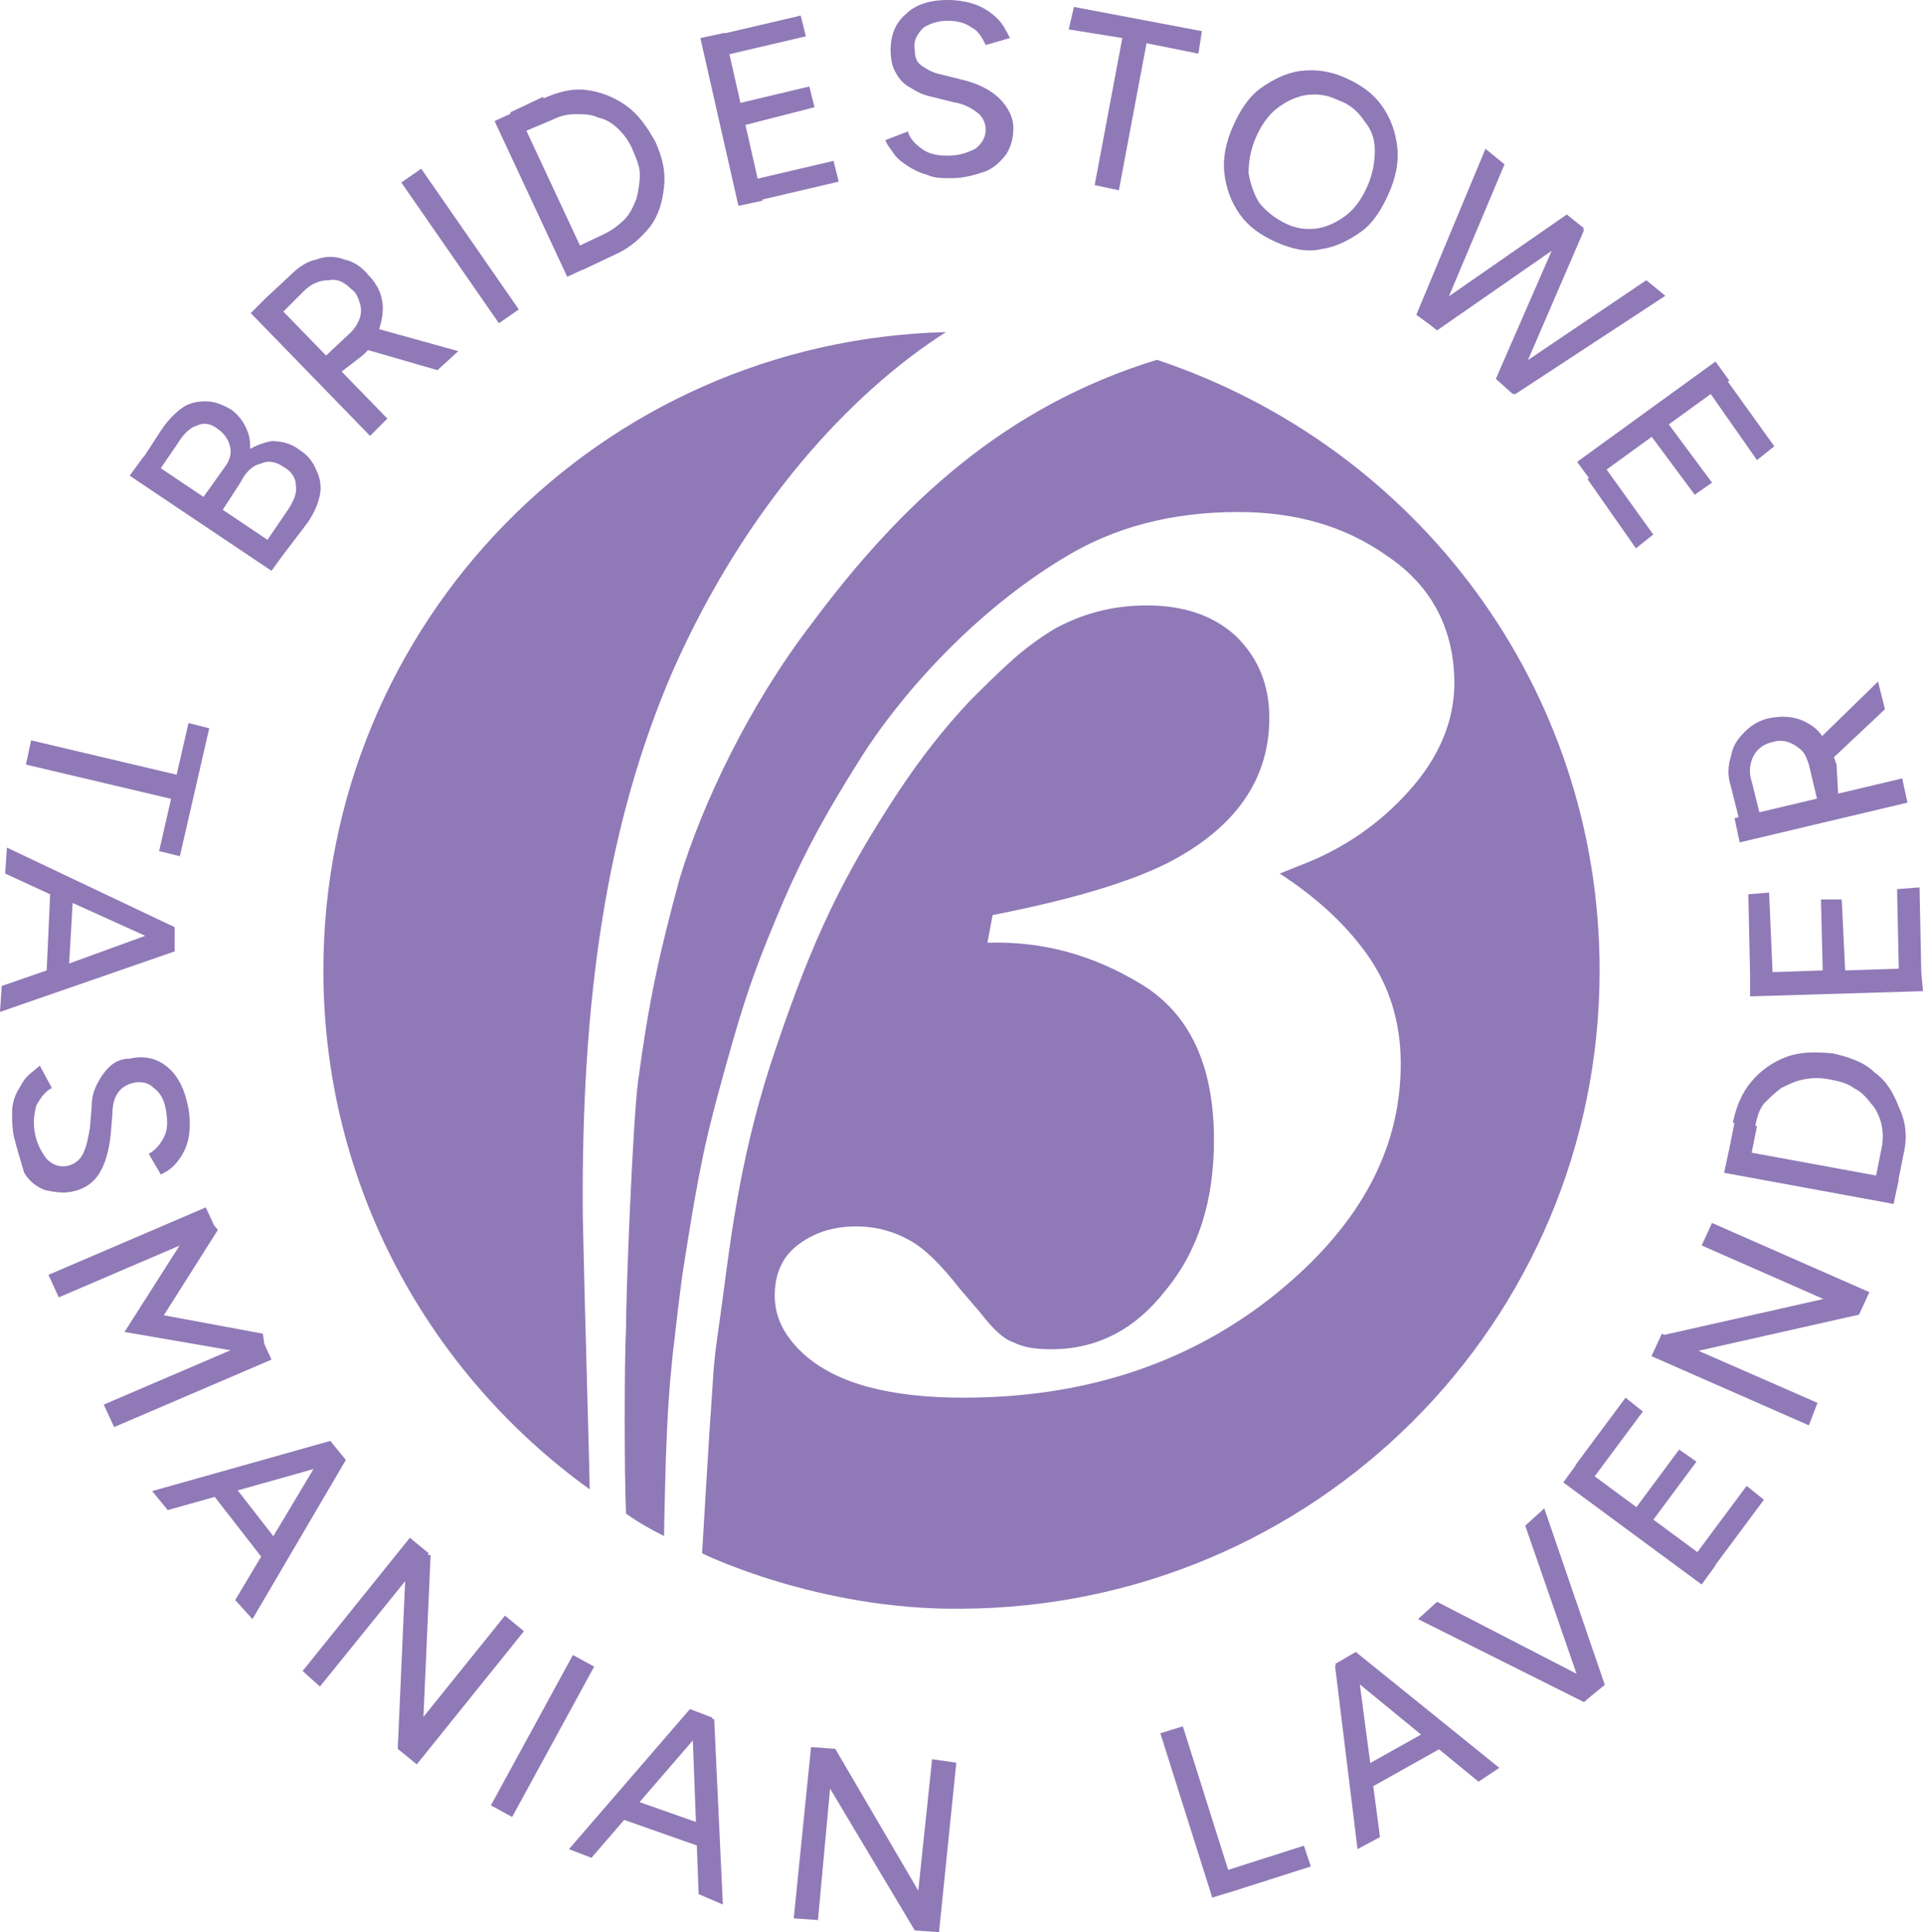
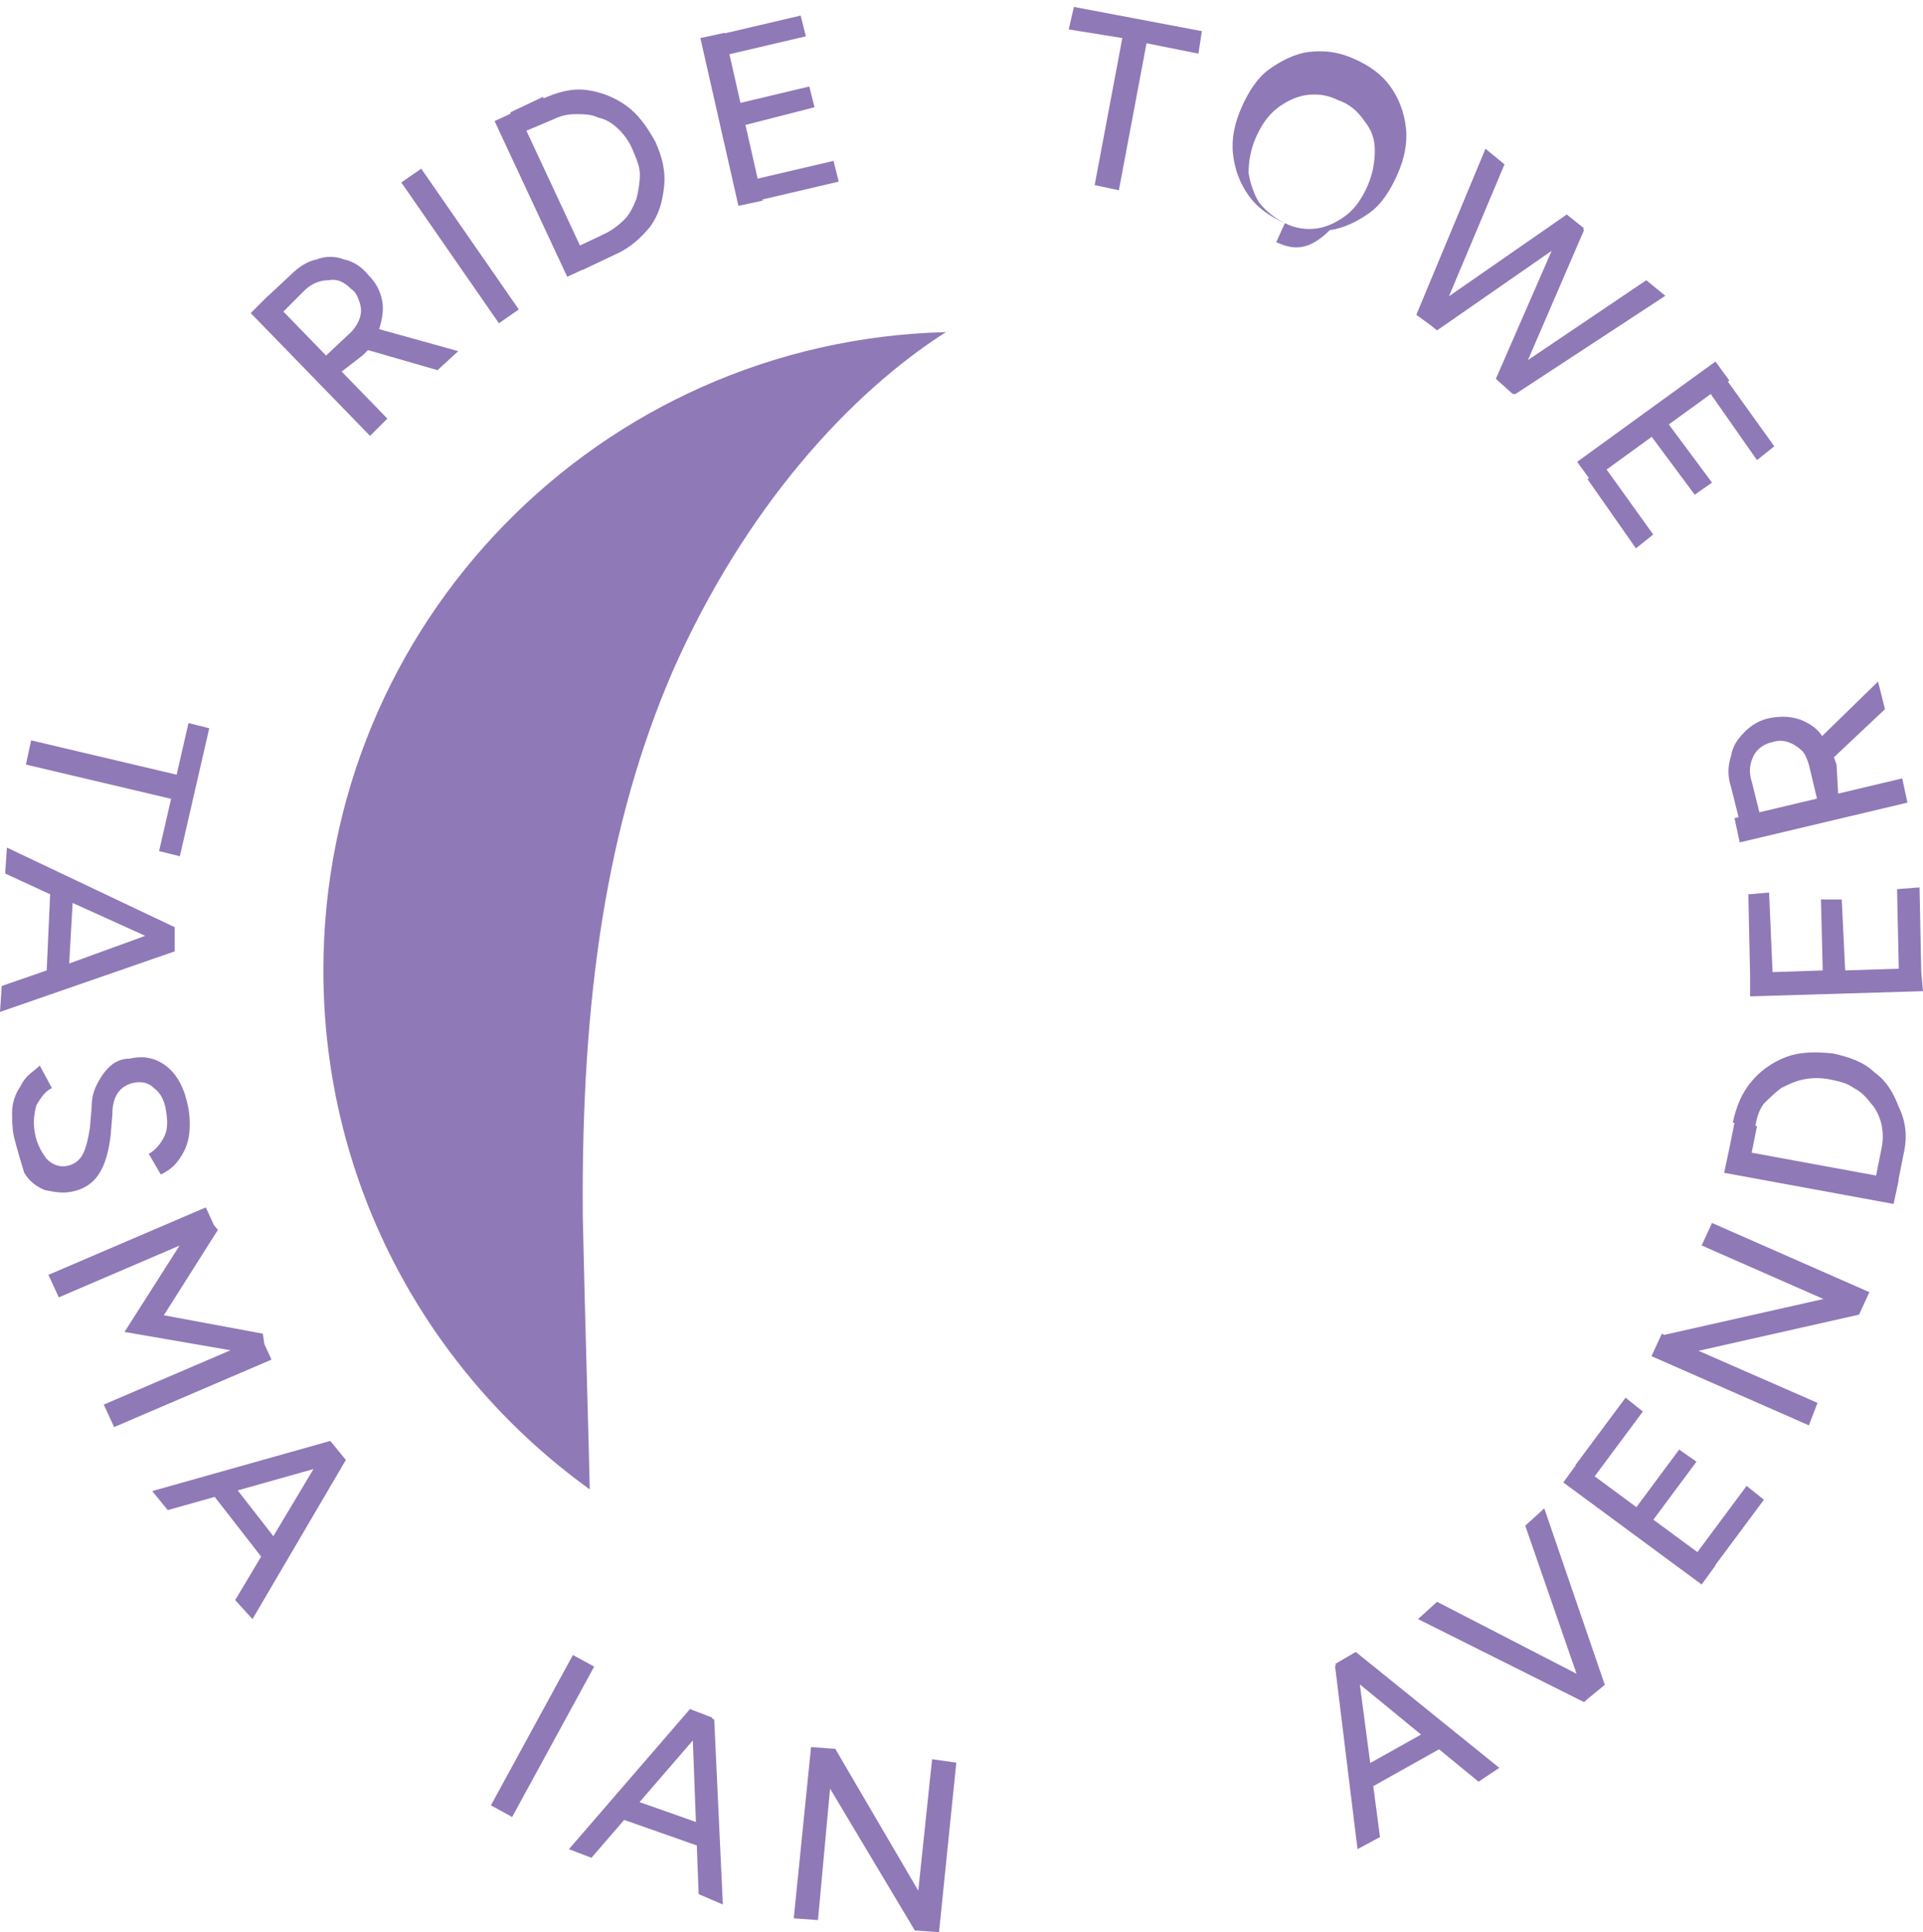
<svg xmlns="http://www.w3.org/2000/svg" xmlns:xlink="http://www.w3.org/1999/xlink" version="1.1" id="Layer_1" x="0px" y="0px" viewBox="0 0 111.2 111.7" style="enable-background:new 0 0 111.2 111.7;" xml:space="preserve">
  <style type="text/css">
	.st0{clip-path:url(#SVGID_00000083057425240009527150000000139734618194098593_);fill:#9079B7;}
	.st1{clip-path:url(#SVGID_00000150800190937801979940000005076101491088059534_);fill:#C1E1AF;}
	.st2{clip-path:url(#SVGID_00000150800190937801979940000005076101491088059534_);fill:#FCFBF6;}
	.st3{clip-path:url(#SVGID_00000128458750932907704260000016428529990989343875_);fill:#9079B7;}
	.st4{fill:#9079B7;}
	.st5{clip-path:url(#SVGID_00000053504528284241906840000011860793457010131129_);fill:#9079B7;}
	.st6{clip-path:url(#SVGID_00000067216921345088755680000001638626677094461608_);fill:#9079B7;}
	.st7{clip-path:url(#SVGID_00000094582597115562406320000000524459706447748779_);fill:#9079B7;}
	.st8{clip-path:url(#SVGID_00000178196026368286667930000010372097016457881780_);fill:#9079B7;}
	.st9{clip-path:url(#SVGID_00000127737039586162941000000005751443871406284219_);fill:#9079B7;}
	.st10{clip-path:url(#SVGID_00000038379391686558985110000000862280954909613988_);fill:#9079B7;}
	.st11{clip-path:url(#SVGID_00000173855941598448797260000005351645032235109784_);fill:#9079B7;}
	.st12{clip-path:url(#SVGID_00000021115146274190307150000011698680132680422053_);fill:#9079B7;}
	.st13{clip-path:url(#SVGID_00000073710849158072448160000002850503328461831836_);fill:#9079B7;}
	.st14{clip-path:url(#SVGID_00000145772668390790222130000003327424407843128239_);fill:#9079B7;}
	.st15{clip-path:url(#SVGID_00000111179249524868245410000009003448151368053406_);fill:#9079B7;}
	.st16{clip-path:url(#SVGID_00000124135972280431834790000002244750926976536475_);fill:#9079B7;}
	.st17{clip-path:url(#SVGID_00000121966604562451558480000010767153641212179095_);fill:#9079B7;}
	.st18{clip-path:url(#SVGID_00000019678866013204650020000004979371995489299110_);fill:#9079B7;}
	.st19{clip-path:url(#SVGID_00000031176074641729426730000002824507150940280962_);fill:#9079B7;}
	.st20{clip-path:url(#SVGID_00000024702406536711638360000001711046873849671563_);fill:#9079B7;}
	.st21{clip-path:url(#SVGID_00000181076709811254815740000007371790862650006712_);fill:#9079B7;}
	.st22{clip-path:url(#SVGID_00000101809267928451641200000016543381670149397632_);fill:#9079B7;}
	.st23{clip-path:url(#SVGID_00000178163588504861423960000009438356060265345983_);fill:#9079B7;}
	.st24{clip-path:url(#SVGID_00000178900501949866098940000000460997363843153832_);fill:#9079B7;}
	.st25{clip-path:url(#SVGID_00000010271957023733880630000018362150829885214618_);fill:#9079B7;}
	.st26{clip-path:url(#SVGID_00000179623244337883047910000003283333072423153549_);fill:#9079B7;}
	.st27{clip-path:url(#SVGID_00000083081103966903946250000012352785397286129594_);fill:#9079B7;}
	.st28{clip-path:url(#SVGID_00000106852253292630828130000015012467564190107538_);fill:#9079B7;}
	.st29{clip-path:url(#SVGID_00000159442815208765206160000010784661938283474332_);fill:#C9C0DF;}
	.st30{clip-path:url(#SVGID_00000159442815208765206160000010784661938283474332_);fill:#A0D183;}
	.st31{clip-path:url(#SVGID_00000165199272749768055020000010485680764445173951_);fill:#582D82;}
	.st32{clip-path:url(#SVGID_00000075864716603882451120000014939841689660077997_);fill:#C9C0DF;}
	.st33{clip-path:url(#SVGID_00000075141405225893134180000004732595908389591727_);fill:#C9C0DF;}
	.st34{clip-path:url(#SVGID_00000131325358359362979450000015092007692382611647_);fill:#95C93D;}
	.st35{clip-path:url(#SVGID_00000131325358359362979450000015092007692382611647_);fill:#C9C0DF;}
	.st36{clip-path:url(#SVGID_00000131325358359362979450000015092007692382611647_);fill:#231F20;}
	.st37{clip-path:url(#SVGID_00000131325358359362979450000015092007692382611647_);fill:#582D82;}
</style>
  <g>
    <path class="st4" d="M10.9,41.8l1.2,0.3l-1.7,7.4l-1.2-0.3L10.9,41.8z M1.8,42.8l8.9,2.1l-0.3,1.4l-8.9-2.1L1.8,42.8z" />
    <path class="st4" d="M4.2,52.2l4.2,1.9L4,55.7L4.2,52.2z M0.3,50.5l2.6,1.2l-0.2,4.4L0.1,57L0,58.5L10.1,55l0-0.5l0-0.9L0.4,49   L0.3,50.5z" />
    <g>
      <defs>
        <rect id="SVGID_00000127744283899811699590000015870824854974903957_" width="111.2" height="111.7" />
      </defs>
      <clipPath id="SVGID_00000097499146870456391580000009253825755949752496_">
        <use xlink:href="#SVGID_00000127744283899811699590000015870824854974903957_" style="overflow:visible;" />
      </clipPath>
      <path style="clip-path:url(#SVGID_00000097499146870456391580000009253825755949752496_);fill:#9079B7;" d="M0.8,65.7    c-0.1-0.5-0.1-1-0.1-1.4c0-0.4,0.1-0.8,0.3-1.2c0.2-0.3,0.3-0.6,0.6-0.9c0.2-0.2,0.5-0.4,0.7-0.6L3,62.9c-0.4,0.2-0.6,0.5-0.9,1    C2,64.3,1.9,64.8,2,65.4c0.1,0.7,0.4,1.2,0.7,1.6c0.3,0.3,0.7,0.5,1.2,0.4c0.4-0.1,0.7-0.3,0.9-0.7c0.2-0.4,0.3-0.9,0.4-1.5    L5.3,64c0-0.5,0.1-0.9,0.3-1.3c0.2-0.4,0.4-0.7,0.7-1c0.3-0.3,0.7-0.5,1.2-0.5c0.9-0.2,1.6,0,2.2,0.5c0.6,0.5,1,1.3,1.2,2.4    c0.1,0.6,0.1,1.2,0,1.7c-0.1,0.5-0.3,0.9-0.6,1.3c-0.3,0.4-0.6,0.6-1,0.8l-0.7-1.2c0.4-0.2,0.7-0.6,0.9-1c0.2-0.4,0.2-0.9,0.1-1.5    c-0.1-0.6-0.3-1-0.7-1.3c-0.3-0.3-0.7-0.4-1.2-0.3c-0.4,0.1-0.7,0.3-0.9,0.6c-0.2,0.3-0.3,0.7-0.3,1.2l-0.1,1.2    c-0.1,0.9-0.3,1.7-0.7,2.3c-0.4,0.6-1,0.9-1.6,1c-0.5,0.1-1,0-1.5-0.1c-0.5-0.2-0.9-0.5-1.2-1C1.2,67.1,1,66.5,0.8,65.7" />
    </g>
    <path class="st4" d="M7.2,77l1-1.2l7,1.3l0.1,0.7l0,0.6L7.2,77z M7.2,77l4.4-6.9l0.5,0.4l0.5,0.6l-3.8,6L7.2,77z M6,81.2l9.1-3.9   l0.6,1.3l-9.1,3.9L6,81.2z M2.8,73.7l9.1-3.9l0.6,1.3L3.4,75L2.8,73.7z" />
    <path class="st4" d="M13.6,92.5l5.5-9.2l0.9,1.1l-5.4,9.2L13.6,92.5z M12,86l1-0.8l3.5,4.5l-1,0.8L12,86z M8.8,86.2l10.3-2.9   l0.9,1.1L9.7,87.3L8.8,86.2z" />
-     <path class="st4" d="M23,101.1l6.2-7.7l1.1,0.9l-6.2,7.7L23,101.1z M23,101.1l0.5-11.3l1.4,0.1l-0.5,11.3L23,101.1z M17.5,96.6   l6.2-7.7l1.1,0.9l-0.8,0.9l-5.5,6.8L17.5,96.6z" />
    <rect x="26.4" y="99.7" transform="matrix(0.479 -0.878 0.878 0.479 -71.795 79.791)" class="st4" width="9.9" height="1.4" />
    <path class="st4" d="M40.4,109.5L40,98.9l1.3,0.5l0.5,10.7L40.4,109.5z M35.5,105l0.4-1.2l5.4,1.9l-0.4,1.2L35.5,105z M32.9,106.9   l7-8.1l1.3,0.5l-7,8.1L32.9,106.9z" />
    <polygon class="st4" points="45.9,110.9 47.3,111 48,103.4 52.9,111.6 54.3,111.7 55.3,101.9 53.9,101.7 53.1,109.3 48.3,101.1    46.9,101  " />
-     <path class="st4" d="M71.1,109.4l-0.4-1.2l4.7-1.5l0.4,1.2L71.1,109.4z M70.1,109.7l-3-9.5l1.3-0.4l3,9.5L70.1,109.7z" />
    <path class="st4" d="M78.8,103.6l-0.6-1.1l5-2.8l0.6,1.1L78.8,103.6z M85.5,103l-8.3-6.8l1.2-0.7l8.3,6.7L85.5,103z M78.5,106.9   l-1.3-10.6l1.2-0.7l1.4,10.6L78.5,106.9z" />
    <path class="st4" d="M91.7,98.3l-3.5-10.1l1.1-1l3.5,10.2L91.7,98.3z M91.6,98.4L82,93.6l1.1-1l9.5,4.9L91.6,98.4z" />
    <path class="st4" d="M99.1,90.6l-1-0.8l2.9-3.9l1,0.8L99.1,90.6z M95.5,88l-1-0.7l2.6-3.5l1,0.7L95.5,88z M92.1,85.5l-1-0.8   l2.9-3.9l1,0.8L92.1,85.5z M98.4,91.6l-8-5.9l0.8-1.1l8,5.9L98.4,91.6z" />
    <path class="st4" d="M107.5,76l-9.1-4l0.6-1.3l9.1,4L107.5,76z M107.5,76l-11.1,2.5l-0.3-1.3l11.1-2.5L107.5,76z M104.6,82.4   l-9.1-4l0.6-1.3l1,0.5l8,3.5L104.6,82.4z" />
    <g>
      <defs>
        <rect id="SVGID_00000134247696243014875040000010555856480188969090_" width="111.2" height="111.7" />
      </defs>
      <clipPath id="SVGID_00000106849575976422207560000017063735293062699675_">
        <use xlink:href="#SVGID_00000134247696243014875040000010555856480188969090_" style="overflow:visible;" />
      </clipPath>
      <path style="clip-path:url(#SVGID_00000106849575976422207560000017063735293062699675_);fill:#9079B7;" d="M109.7,68.6l-1.3-0.2    l0.4-2l1.3,0.2L109.7,68.6z M110.1,66.6l-1.3-0.2c0.1-0.5,0.1-0.9,0-1.4c-0.1-0.4-0.3-0.9-0.6-1.2c-0.3-0.4-0.6-0.7-1-0.9    c-0.4-0.3-0.9-0.4-1.4-0.5c-0.5-0.1-1-0.1-1.5,0c-0.5,0.1-0.9,0.3-1.3,0.5c-0.4,0.3-0.7,0.6-1,0.9c-0.3,0.4-0.4,0.8-0.5,1.3    l-1.3-0.2c0.2-0.9,0.5-1.7,1.1-2.4c0.5-0.6,1.2-1.1,2-1.4c0.8-0.3,1.7-0.3,2.7-0.2c0.9,0.2,1.8,0.5,2.4,1.1c0.7,0.5,1.1,1.2,1.4,2    C110.2,64.8,110.3,65.7,110.1,66.6 M101.2,67.1l-1.3-0.2l0.4-2l1.3,0.2L101.2,67.1z M109.5,69.6l-9.8-1.8l0.3-1.4l9.8,1.8    L109.5,69.6z" />
    </g>
    <polygon class="st4" points="109.7,51.4 109.8,56 106.7,56.1 106.5,52 105.3,52 105.4,56.1 102.5,56.2 102.3,51.6 101.1,51.7    101.2,56.3 101.2,56.3 101.2,57.6 111.2,57.3 111.1,56.2 111.1,56.2 111,51.3  " />
    <g>
      <defs>
        <rect id="SVGID_00000036968454799615492440000015722311091282930609_" width="111.2" height="111.7" />
      </defs>
      <clipPath id="SVGID_00000165947842620008639150000013339706721058814599_">
        <use xlink:href="#SVGID_00000036968454799615492440000015722311091282930609_" style="overflow:visible;" />
      </clipPath>
      <path style="clip-path:url(#SVGID_00000165947842620008639150000013339706721058814599_);fill:#9079B7;" d="M109,41l-3.4,3.2    l-1-0.9l4-3.9L109,41z M110.3,46.4l-9.7,2.3l-0.3-1.4l9.7-2.3L110.3,46.4z M106.3,46l-1.2,0.3l-0.5-2.1c-0.1-0.3-0.2-0.6-0.4-0.8    c-0.2-0.2-0.5-0.4-0.8-0.5c-0.3-0.1-0.6-0.1-0.9,0c-0.5,0.1-0.9,0.4-1.1,0.8c-0.2,0.4-0.3,0.9-0.1,1.5l0.5,2l-1.2,0.3l-0.5-2    c-0.2-0.6-0.2-1.2,0-1.8c0.1-0.6,0.4-1,0.8-1.4c0.4-0.4,0.9-0.7,1.5-0.8c0.6-0.1,1.1-0.1,1.7,0.1c0.5,0.2,1,0.5,1.3,1    c0.4,0.5,0.6,1,0.8,1.6L106.3,46z" />
-       <path style="clip-path:url(#SVGID_00000165947842620008639150000013339706721058814599_);fill:#9079B7;" d="M16.2,32.3l-1-0.7    l1.5-2.2c0.3-0.5,0.5-0.9,0.4-1.4c0-0.4-0.3-0.8-0.7-1c-0.4-0.3-0.9-0.4-1.3-0.2c-0.5,0.1-0.9,0.5-1.2,1.1l-1.3,2l-1-0.6l1-1.4    c0.5-0.7,1-1.3,1.5-1.7c0.5-0.4,1.1-0.6,1.6-0.7c0.5,0,1.1,0.1,1.6,0.5c0.5,0.3,0.8,0.7,1,1.2c0.2,0.4,0.3,0.9,0.2,1.4    c-0.1,0.5-0.3,1-0.7,1.6L16.2,32.3z M12.5,29.8l-1-0.7L13,27c0.3-0.4,0.4-0.8,0.3-1.2c-0.1-0.4-0.3-0.7-0.7-1    c-0.4-0.3-0.8-0.4-1.2-0.2c-0.4,0.1-0.8,0.5-1.1,1l-1.3,1.9l-1-0.6l1.3-2c0.4-0.6,0.8-1,1.2-1.3c0.4-0.3,0.9-0.4,1.4-0.4    c0.5,0,1,0.2,1.5,0.5c0.4,0.3,0.7,0.7,0.9,1.2c0.2,0.5,0.2,1,0.1,1.6c-0.1,0.6-0.4,1.2-0.8,1.8L12.5,29.8z M15.7,33l-8.2-5.5    l0.8-1.1l8.2,5.5L15.7,33z" />
      <path style="clip-path:url(#SVGID_00000165947842620008639150000013339706721058814599_);fill:#9079B7;" d="M25.3,21.4l-4.5-1.3    l0.3-1.3l5.4,1.5L25.3,21.4z M19.6,21.6l-0.9-0.9l1.6-1.5c0.2-0.2,0.4-0.5,0.5-0.8c0.1-0.3,0.1-0.6,0-0.9    c-0.1-0.3-0.2-0.6-0.5-0.8c-0.4-0.4-0.8-0.6-1.3-0.5c-0.5,0-1,0.2-1.4,0.6l-1.4,1.4l-0.9-0.9l1.5-1.4c0.5-0.5,1-0.8,1.5-0.9    c0.5-0.2,1.1-0.2,1.6,0c0.5,0.1,1,0.4,1.4,0.9c0.4,0.4,0.7,0.9,0.8,1.5c0.1,0.5,0,1.1-0.2,1.7c-0.2,0.6-0.5,1.1-1,1.5L19.6,21.6z     M21.4,25.2l-6.9-7.1l1-1l6.9,7.1L21.4,25.2z" />
    </g>
    <rect x="25.9" y="9.3" transform="matrix(0.822 -0.57 0.57 0.822 -3.384 17.668)" class="st4" width="1.4" height="9.9" />
    <g>
      <defs>
        <rect id="SVGID_00000021078020340514434230000006526270359452000943_" width="111.2" height="111.7" />
      </defs>
      <clipPath id="SVGID_00000103987716252967230370000018094744018190605238_">
        <use xlink:href="#SVGID_00000021078020340514434230000006526270359452000943_" style="overflow:visible;" />
      </clipPath>
      <path style="clip-path:url(#SVGID_00000103987716252967230370000018094744018190605238_);fill:#9079B7;" d="M33.7,15.6l-0.6-1.2    l1.9-0.9l0.6,1.2L33.7,15.6z M35.6,14.7l-0.6-1.2c0.4-0.2,0.8-0.5,1.1-0.8c0.3-0.3,0.5-0.7,0.7-1.2c0.1-0.4,0.2-0.9,0.2-1.4    c0-0.5-0.2-0.9-0.4-1.4c-0.2-0.5-0.5-0.9-0.8-1.2c-0.3-0.3-0.7-0.6-1.2-0.7c-0.4-0.2-0.9-0.2-1.3-0.2c-0.5,0-0.9,0.1-1.3,0.3    l-0.6-1.2c0.9-0.4,1.7-0.6,2.5-0.5c0.8,0.1,1.6,0.4,2.3,0.9c0.7,0.5,1.2,1.2,1.7,2.1c0.4,0.9,0.6,1.7,0.5,2.6    c-0.1,0.9-0.3,1.6-0.8,2.3C37.1,13.7,36.5,14.3,35.6,14.7 M30.1,7.7l-0.6-1.2l1.9-0.9L32,6.9L30.1,7.7z M32.8,16l-4.2-9l1.3-0.6    l4.2,9L32.8,16z" />
    </g>
    <path class="st4" d="M43.8,11.6l-0.3-1.2l4.7-1.1l0.3,1.2L43.8,11.6z M42.8,7.3L42.6,6l4.2-1l0.3,1.2L42.8,7.3z M41.9,3.2l-0.3-1.2   l4.7-1.1l0.3,1.2L41.9,3.2z M42.7,11.9l-2.2-9.7l1.4-0.3l2.2,9.7L42.7,11.9z" />
    <g>
      <defs>
        <rect id="SVGID_00000066500661610154309120000009216163162204060047_" width="111.2" height="111.7" />
      </defs>
      <clipPath id="SVGID_00000064355158879674325890000000343897156725979527_">
        <use xlink:href="#SVGID_00000066500661610154309120000009216163162204060047_" style="overflow:visible;" />
      </clipPath>
-       <path style="clip-path:url(#SVGID_00000064355158879674325890000000343897156725979527_);fill:#9079B7;" d="M55,10.3    c-0.5,0-1,0-1.4-0.2c-0.4-0.1-0.8-0.3-1.1-0.5c-0.3-0.2-0.6-0.4-0.8-0.7c-0.2-0.3-0.4-0.5-0.5-0.8l1.3-0.5c0.1,0.4,0.4,0.7,0.8,1    C53.7,8.9,54.2,9,54.8,9c0.7,0,1.2-0.2,1.6-0.4C56.8,8.3,57,7.9,57,7.5c0-0.4-0.2-0.8-0.5-1c-0.4-0.3-0.8-0.5-1.4-0.6l-1.2-0.3    c-0.5-0.1-0.9-0.3-1.2-0.5c-0.4-0.2-0.7-0.5-0.9-0.9c-0.2-0.3-0.3-0.8-0.3-1.3c0-0.9,0.3-1.6,0.9-2.1C52.9,0.3,53.7,0,54.8,0    c0.6,0,1.2,0.1,1.7,0.3c0.5,0.2,0.9,0.5,1.2,0.8c0.3,0.3,0.5,0.7,0.7,1.1L57,2.6c-0.2-0.4-0.4-0.8-0.8-1c-0.4-0.3-0.9-0.4-1.4-0.4    c-0.6,0-1.1,0.2-1.4,0.4C53,2,52.8,2.4,52.9,2.9c0,0.4,0.1,0.7,0.4,0.9c0.3,0.2,0.6,0.4,1.1,0.5l1.2,0.3c0.9,0.2,1.7,0.6,2.2,1.1    c0.5,0.5,0.8,1.1,0.8,1.7c0,0.5-0.1,1-0.4,1.5c-0.3,0.4-0.7,0.8-1.2,1C56.4,10.1,55.8,10.3,55,10.3" />
    </g>
    <polygon class="st4" points="61.8,1.7 64.9,2.2 63.3,10.7 64.7,11 66.3,2.5 69.3,3.1 69.5,1.8 62.1,0.4  " />
    <g>
      <defs>
        <rect id="SVGID_00000026165627485259847010000015982234604028624051_" width="111.2" height="111.7" />
      </defs>
      <clipPath id="SVGID_00000100353834132965086870000003522501415725272994_">
        <use xlink:href="#SVGID_00000026165627485259847010000015982234604028624051_" style="overflow:visible;" />
      </clipPath>
-       <path style="clip-path:url(#SVGID_00000100353834132965086870000003522501415725272994_);fill:#9079B7;" d="M74.3,12.9    c0.6,0.3,1.2,0.4,1.9,0.3c0.6-0.1,1.2-0.4,1.7-0.8c0.5-0.4,0.9-1,1.2-1.7c0.3-0.7,0.4-1.4,0.4-2c0-0.7-0.2-1.2-0.6-1.7    C78.5,6.4,78,6,77.4,5.8c-0.6-0.3-1.2-0.4-1.9-0.3c-0.6,0.1-1.2,0.4-1.7,0.8c-0.5,0.4-0.9,1-1.2,1.7c-0.3,0.7-0.4,1.4-0.4,2    c0.1,0.6,0.3,1.2,0.6,1.7C73.2,12.2,73.7,12.6,74.3,12.9 M73.8,14c-0.9-0.4-1.6-0.9-2.1-1.6c-0.5-0.7-0.8-1.5-0.9-2.4    c-0.1-0.9,0.1-1.8,0.5-2.7c0.4-0.9,0.9-1.7,1.6-2.2c0.7-0.5,1.5-0.9,2.3-1c0.9-0.1,1.7,0,2.6,0.4c0.9,0.4,1.6,0.9,2.1,1.6    c0.5,0.7,0.8,1.5,0.9,2.4c0.1,0.9-0.1,1.8-0.5,2.7c-0.4,0.9-0.9,1.7-1.6,2.2c-0.7,0.5-1.5,0.9-2.3,1C75.6,14.6,74.7,14.4,73.8,14" />
+       <path style="clip-path:url(#SVGID_00000100353834132965086870000003522501415725272994_);fill:#9079B7;" d="M74.3,12.9    c0.6,0.3,1.2,0.4,1.9,0.3c0.6-0.1,1.2-0.4,1.7-0.8c0.5-0.4,0.9-1,1.2-1.7c0.3-0.7,0.4-1.4,0.4-2c0-0.7-0.2-1.2-0.6-1.7    C78.5,6.4,78,6,77.4,5.8c-0.6-0.3-1.2-0.4-1.9-0.3c-0.6,0.1-1.2,0.4-1.7,0.8c-0.5,0.4-0.9,1-1.2,1.7c-0.3,0.7-0.4,1.4-0.4,2    c0.1,0.6,0.3,1.2,0.6,1.7C73.2,12.2,73.7,12.6,74.3,12.9 c-0.9-0.4-1.6-0.9-2.1-1.6c-0.5-0.7-0.8-1.5-0.9-2.4    c-0.1-0.9,0.1-1.8,0.5-2.7c0.4-0.9,0.9-1.7,1.6-2.2c0.7-0.5,1.5-0.9,2.3-1c0.9-0.1,1.7,0,2.6,0.4c0.9,0.4,1.6,0.9,2.1,1.6    c0.5,0.7,0.8,1.5,0.9,2.4c0.1,0.9-0.1,1.8-0.5,2.7c-0.4,0.9-0.9,1.7-1.6,2.2c-0.7,0.5-1.5,0.9-2.3,1C75.6,14.6,74.7,14.4,73.8,14" />
    </g>
    <path class="st4" d="M86.6,22l8.6-5.8l1.1,0.9l-8.7,5.7L86.6,22z M86.5,21.9l4.1-9.4l1,0.8l-4.1,9.5L86.5,21.9z M82.1,18.3l8.5-5.9   l1,0.8l-8.5,5.9L82.1,18.3z M81.9,18.2l4-9.6L87,9.5L83,19L81.9,18.2z" />
    <path class="st4" d="M98.8,22.6l1-0.7l2.8,3.9l-1,0.8L98.8,22.6z M95.4,25.1l1-0.7l2.6,3.5l-1,0.7L95.4,25.1z M91.8,27.7l1-0.7   l2.8,3.9l-1,0.8L91.8,27.7z M91.2,26.7l8-5.8L100,22l-8,5.8L91.2,26.7z" />
    <g>
      <defs>
        <rect id="SVGID_00000124875955776688515420000000174682853835745211_" width="111.2" height="111.7" />
      </defs>
      <clipPath id="SVGID_00000107590116481760721770000008803747484779071373_">
        <use xlink:href="#SVGID_00000124875955776688515420000000174682853835745211_" style="overflow:visible;" />
      </clipPath>
      <path style="clip-path:url(#SVGID_00000107590116481760721770000008803747484779071373_);fill:#9079B7;" d="M33.7,70.3    c0.1,5,0.4,14.9,0.4,15.8c-9.3-6.7-15.4-17.6-15.4-30c0-20.1,16-36.4,36-36.9c-5.5,3.5-11.6,10.1-15.8,19.6    C35.1,47.6,33.6,57.6,33.7,70.3" />
-       <path style="clip-path:url(#SVGID_00000107590116481760721770000008803747484779071373_);fill:#9079B7;" d="M92.5,56.1    C92.5,76.5,76,92.9,55.6,93c-8.3,0.1-15-3.2-15-3.2s0.4-6.9,0.6-9.6c0.1-2,0.3-2.9,0.6-5.2c0.5-3.8,1.1-8.7,3.1-14.5    c2.1-6.2,3.8-9.8,7.1-14.8c1.2-1.8,2.5-3.5,4.1-5.2c0.6-0.6,1.7-1.7,2.4-2.3c0,0,0.1-0.1,0.1-0.1c0.8-0.7,1.5-1.2,2.3-1.7    c1.6-0.9,3.4-1.4,5.4-1.4c2.2,0,3.9,0.6,5.2,1.8c1.2,1.2,1.9,2.7,1.9,4.7c0,3.6-2,6.4-5.9,8.4c-2.2,1.1-5.5,2.1-10.1,3l-0.3,1.6    c3.2-0.1,6.1,0.7,8.9,2.4c2.8,1.7,4.2,4.7,4.2,9c0,3.5-0.9,6.4-2.8,8.7c-1.8,2.3-4,3.4-6.6,3.4c-0.9,0-1.6-0.1-2.2-0.4    c-0.6-0.2-1.2-0.8-1.9-1.7l-1.2-1.4c-1.1-1.4-2-2.3-2.9-2.8c-0.9-0.5-1.9-0.8-3.1-0.8c-1.4,0-2.5,0.4-3.4,1.1    c-0.9,0.7-1.3,1.7-1.3,2.9c0,1.3,0.6,2.4,1.7,3.4c1.9,1.7,5,2.5,9.2,2.5c6.9,0,12.8-1.9,17.7-5.7c5.1-4,7.6-8.5,7.6-13.6    c0-2.5-0.7-4.6-2-6.4c-1.3-1.8-3-3.3-5-4.6l1-0.4c2.7-1,4.8-2.5,6.5-4.4c1.7-1.9,2.6-4,2.6-6.2c0-3.1-1.3-5.6-3.8-7.3    c-2.5-1.8-5.4-2.6-8.7-2.6c-3.9,0-7.2,0.9-10,2.6h0c-5.2,3.1-9.6,8-12,11.9c-1.7,2.7-3,5-4.3,8c-1.4,3.3-2,4.9-2.9,8    c-0.6,2.1-1.3,4.6-1.7,6.5c-0.5,2.4-0.7,3.7-1.1,6.2c-0.3,1.8-0.5,3.9-0.7,5.5c-0.2,1.9-0.3,3.4-0.4,6.1c0,0-0.1,3.7-0.1,4.4    c-0.8-0.4-1.5-0.8-2.2-1.3c-0.1-2.3-0.1-8.8,0-10.7c0-2.2,0.4-12.1,0.7-14.3c0.6-4.5,1.2-7.3,2.4-11.7c1.3-4.3,4-10,7.6-14.7    c5.2-7,11.2-12.6,20-15.3C81.9,25.8,92.5,39.7,92.5,56.1" />
    </g>
  </g>
  <g>
    <defs>
      <path id="SVGID_00000129170597088771536420000011326574040938327206_" d="M-232.1,350c-6,0-10.8,4.8-10.8,10.8v280    c0,6,4.8,10.8,10.8,10.8h664.1c6,0,10.8-4.8,10.8-10.8v-280c0-6-4.8-10.8-10.8-10.8H-232.1z" />
    </defs>
    <clipPath id="SVGID_00000110431452674913754380000001972333108449821332_">
      <use xlink:href="#SVGID_00000129170597088771536420000011326574040938327206_" style="overflow:visible;" />
    </clipPath>
    <path style="clip-path:url(#SVGID_00000110431452674913754380000001972333108449821332_);fill:#C9C0DF;" d="M3.4,361.4l0.4-0.5   l0.2,0.3L3.4,361.4z M-79.7,436c0.3-0.1,0.7-0.3,0.8-0.2c0.4,0.3,0.1,0.6-0.7,0.9c-0.2,0.1-0.4,0-0.6-0.1   C-80,436.4-79.8,436.2-79.7,436 M-381.5,481.4c0.1-0.2,0.2-0.4,0.4-0.5c0.2-0.1,0.5-0.1,0.7-0.2c-0.1,0.2-0.2,0.4-0.4,0.5   C-380.9,481.4-381.2,481.4-381.5,481.4 M98.7,270.3c-0.1-0.1-0.1-0.1-0.2-0.2c0.2-0.1,0.4-0.2,0.6-0.3c0.1,0,0.1,0.1,0.2,0.2   C99.1,270.1,98.9,270.2,98.7,270.3 M79.9,280.7c0-0.1-0.2-0.3-0.1-0.4c0.2-0.2,0.4-0.3,0.6-0.4c0.2-0.1,0.4,0,0.6,0   C80.7,280.2,80.3,280.5,79.9,280.7 M-96.3,447.4c-0.2,0.5-0.7,0.8-1.2,0.7c-0.2,0-0.2-0.2-0.3-0.3c0.4-0.2,0.8-0.5,1.3-0.7   C-96.6,447-96.4,447.3-96.3,447.4 M-398.9,491.4c-0.6,0.2-1.1,0.4-1.7,0.6c0.4-0.4,0.7-0.9,1.1-1.1c0.6-0.4,1.5-1.2,1.9-0.5   C-397.5,490.4-398.4,491.1-398.9,491.4 M63.5,290.6c-0.6,0.2-0.7,0.3-0.1,0.2c0,0,0.2-0.3,0.2-0.4c0.1-0.4,0.2-0.8,0.5-1.2   c0.4-0.5,0.9-0.6,1-0.2c0,0.1-0.3,0.4-0.5,0.5C64.3,289.9,63.9,290.2,63.5,290.6 M29.2,330.2l-0.4,0.2l0.5-0.4   c0.9-1.2,2.2-2.1,3.5-3c-0.5-0.6-0.4-1.4,0.1-2.2c0.3-0.6,0.6-1.2,0.9-1.9c1.5-0.8,2.5-1.9,3.5-3.1l0.4-0.2l-0.5,0.4   c-1.1,1-2.2,2-3.3,3c0,0.5,0.2,1,0.1,1.6c-0.2,0.8-0.7,1.6-1.1,2.5C31.6,328.1,30.4,329.2,29.2,330.2 M-3.2,370   c0.1-0.7,0.2-1.5,0.4-2.2c0.2-0.1,0.4-0.3,0.7-0.4c-0.3,0.1-0.6,0.3-0.8,0.4c0.6,0.6,0.9,1.3-0.4,2.2c-0.1,0.4-0.2,0.8-0.4,1.2   c0,0.1-0.7,0.3-0.7,0.2C-4.8,370.6-3.9,370.4-3.2,370 M515.8,196.2l0.3,0C516.1,196.1,515.9,196.2,515.8,196.2 M6.6,357.7l0.3-0.3   l-0.6,0.5l0.3,0.1C6.6,357.9,6.6,357.7,6.6,357.7 M10.5,352.3l0.3,0l-0.4,0.2c-0.2,0.5,0,0.5,0.4,0   C10.9,352.5,10.6,352.3,10.5,352.3 M14.5,347.2l0.2,0.2l-0.3,0C15,347.5,14.4,347.3,14.5,347.2 M-280.8,462.8   c-0.7-0.1-1.5-0.2-2.1-0.4c-1.9-0.8-4-1-6.6-0.4c-0.8,0.2-1.6,0.1-2.4,0.2c0,0,0.6,0,0.6,0l-0.5,0c-0.9-0.7-2.2-0.8-3.7-0.4   c-2,0.6-3.9,1.3-5.5,0.4c-0.9-0.5-2.5-0.4-3.8-0.3c-3.8,0.2-7.8,0.8-11.5,0.6c-1,0-2.2,0.4-3.4,0.7c-1.1,0.2-2.4,0.7-3.4,0.6   c-3.8-0.2-7.8,0.8-11.9,1.8c-3.8,0.9-7.4,1.3-11.3,2.7c-2.6,1-5.2,1.6-7.8,2c-9,1.6-18,4.2-26.9,8.3c-8.9,4-17.4,8.6-25.4,14.2   c-6.4,4.5-12.5,9.1-18.7,13.7c-4.2,3.2-7.7,6.8-12.1,9.9c-1.1,0.8-1.9,2.2-2.6,3.3c-0.9,1.5-2.1,2.7-4.1,3.3   c-2.1,0.7-3.7,1.9-5.5,3.3c-3.6,2.8-7.5,5.4-11.3,8.2c-2.7,2-5.3,4.1-8,6.2c-0.1,1.8-2.2,3-3.8,4.4c-4,3.5-8.5,6.2-13.5,8.2   c-1.4,0.6-2.9,1.2-4.3,1.9c-1.1,0.5-2.2,1.3-3.3,1.8c-2.3,1.2-1.9,1.6,0,1.5c-0.2,0.2-0.3,0.4-0.5,0.6c-6.5,3.9-12.9,7.8-19.4,11.6   c-10.9,6.3-22.1,11.8-33.8,16.3c-3.2,1.2-6.4,2.6-9.4,4.1c-9.5,4.8-19.3,8.9-29,13.1c-12.9,5.5-25.9,10.9-38.3,17.8   c-1.9,1.1-4.1,2.1-5.5,3.5c-2,1.9-2,4.1-3,6.1c-0.2,0.4,0,0.8,0.1,1.3c0.1,1.5,1.3,2.1,3.1,1.7c1.2-0.3,2.3-0.5,3.5-1   c8.7-3.4,17.4-6.1,26.1-9c15.4-5.2,30.7-11.3,46-17.2c12.7-5,25.3-10.5,37.8-16c3.1-1.4,6.2-3,9.3-4.5c2-1,3.9-2.1,5.9-3   c8.8-4.1,17.3-8.9,25.9-13.5c2.5-1.3,5-2.7,7.5-4c1.7-0.9,3.5-1.6,4.9-2.8c3.9-3.1,8.5-5.2,12.8-7.7c5.9-3.5,11.7-7.2,17.6-10.8   c8-4.9,15.9-10.1,23.9-14.8c5.1-3,10.6-5.4,15.5-8.8c6.9-3,13.7-6.1,20.8-7.9c0.9-0.2,1.8-0.5,2.6-0.5c5.2-0.2,10.7-1,15.5-0.3   c2.8,0.4,5.5,0.8,8.3,1.1c2.3,0.3,4.7,0.4,7,0.6c0.7-0.4,0.7-0.5,0.1-0.3c-0.1,0-0.2,0.3-0.3,0.5c18.2,3.3,36,7.2,55,9.3   c0.6-0.4,0.6-0.5,0-0.3c-0.1,0-0.2,0.3-0.2,0.5c3.8,0.5,7.6,1,11.4,1.5c-0.7-1.1-2-1.9-1.8-3.4c-0.6,0.3-0.4,0.5-0.1,0.3   c0.8-0.8,0.3,0.4-0.1-0.3c1.5,0.7,1.3,2.3,2,3.4c1.1-0.1,2.1-0.2,3.2-0.2l-0.1,0.2c0.9,0.1,1.7,0,1.9-1.1l-0.2,0.1   c0.8,0,1.6,0.1,2.5,0.1l-0.2,0c0.8,0,1.7,0.1,2.5,0.1c0,0-0.3,0-0.3,0c1-0.3,1.9-0.3,2.5,0.1l-0.3,0c0.8,0.1,1.7,0.1,2.5,0.2   l-0.3,0c0.8,0.1,1.7,0.1,2.5,0.2l-0.2,0c0.8-0.1,1.6-0.2,2.4-0.3c0.2,0.4,0.6,0.1,0.3-0.1c-0.6-0.5,0.7-0.2-0.5,0.1   c-0.5,0.5-1,1-1.5,1.4l0.1-0.2c0.8,0.4,1.5,0.9,2.4,1c15.4,1.6,31.7,1.5,48.4,0.4c10.6-0.7,21.2-1.5,31.8-2.5   c5-0.5,10.3-1.8,15.4-2.5c5.1-0.6,10-0.7,15.2-1.8c9-1.8,18-4.4,27-7c15.5-4.5,30.6-11.1,45.8-17.3c2.9-1.2,5.6-2.7,8.2-4.5   c2-1.4,4.1-2.9,6.3-4.1c8-4.4,15.6-9.4,23-14.5c8.7-6,17.3-12.1,25.5-18.6c1.9-1.5,3.9-3,5.8-4.5c1.1-0.8,2.2-0.9,3.4-1l-0.1,0.2   c1.1-1.3,2.2-2.5,3.4-3.8c0,0-0.1,0.2-0.1,0.2c1.2-1,2.5-1.9,3.5-2.9c5.9-5.9,12.1-11.6,17.5-17.8c3.6-4.1,7.8-8.1,11.8-12.1   c14.6-14.6,27.6-29.7,39.1-45.4c8.7-11.7,17.1-23.5,25.7-35.3c4.6-6.3,9.3-12.7,14.4-18.9c2-2.4,4.4-4.2,7.3-5.4   c6-2.3,12-4.8,18.2-5.5c7.6-0.9,15.5-2.4,23-2.8c1.1-0.1,2.3-0.3,3.4-0.3c14.2-0.2,28.3-0.2,42.1,0.3c9.6,0.4,19.1,0.7,29.1,0.4   c7.4-0.2,14.6,0.2,21.9,0.1c13.9-0.1,28-0.8,42.3-2c5.6-0.5,11.1-0.7,16.7-1.1c0.8-0.1,1.6,0,2.5-0.1c14.8-2,29.4-3.3,44.6-6.9   c9.6-2.3,19.2-4.6,28.8-7.5c4.7-1.4,9.3-2.8,13.8-5.3c1.1-0.6,2.3-1.1,3.4-1.5c5.6-1.7,10.9-4.2,16.4-6.5c6.4-2.6,12.4-5.8,18-9.9   c1-0.7,2.1-1.4,3.2-1.9c6.8-2.7,12.8-6.8,18.5-11c15.7-11.5,29.5-24.1,40.8-38c3.1-3.8,5.8-7.6,8.4-11.5c1.3-2,1.8-4.1,2.7-6.2   l0,0.1c0.4-0.7,0.8-1.4,1.2-2.2l-0.1,0.1c4.8-5.2,6.3-10.5,7.5-15.8c2-8.7,2.3-17,1.5-24.9c-0.8-8.1-1.6-16.3-3.4-24.1   c-0.5-2.2-1.4-4.3-1.4-6.6c0.1-3.4-2.9-4.7-4.9-6.6c-2.2-0.4-4.2-1.1-6.8-0.6c-1,0.2-1.8,0.6-2,1.4c-0.2,0.7-0.3,1.4-0.5,2   c-0.3,0.7-1,1.5-1.9,1.7c-1.2,0.3-2.2,0.5-3.1,1.5c-2,2.3-2.9,4.5-2.7,6.7c0.3,3.1,0.5,6.3,0.8,9.4c0.7,6.7,0.8,13.6,0.3,20.6   c-0.2,3.5-0.9,7.1-1.6,10.7c-0.4,2-1.2,4.1-1.7,6.2c-0.7,3-1.9,5.9-3.7,9c-1.7,3-3.2,6-4.6,9c-1.6,3.3-4,6.3-7.3,9.2   c-5.7,5-11.3,10.1-16.8,15.2c-3.6,3.3-7.5,6.3-11.5,9.2c-3.8,2.7-7.1,5.8-10.5,8.8l-0.2,0c-6.5,5-13.5,8.9-21.2,11.7   c-1.1,0.4-2.3,1-3.4,1.5c-1.9,0.9-1.9,0.9-7.8,0.9c-0.2,0-0.4-0.2-0.7-0.1c-1.5,0.4-2.9,0.6-4.4,1.2c-7.6,2.7-15.1,4.6-22.6,6.3   c-9,2.1-17.9,3.7-26.5,4.1c-9.6,0.4-19.4,1.1-28.8,1c-2.9,0-5.9,0-9,0.2c-6.9,0.4-13.7,0.5-19.9-0.5c-4.5,0.5-8.2-0.9-12.9,0.1   c-0.8,0.2-1.6,0-2.3,0c-3.1-0.3-6.1-0.7-9.2-1c0,0,0.2,0,0.2,0c-2.3-0.7-4.8-1.1-7.7-0.7c-2.3,0.3-4.3-0.1-6.3-0.3   c-3.8-0.4-7.2-1.6-11.7-0.9c-0.5,0.1-1.1,0-1.5-0.2c-5.4-1.8-12.1-1.5-18.3-2.1c-4.7-0.4-9.2-1.1-13.9-1.3   c-10-0.5-19.8-1.4-30.2-1.4c-7.6,0-15.2,0.1-23.4,1.5c-1.7,0.3-3.4,0.3-5.1,0.4c-5.9,0.6-11.9,1.5-18.1,3.4   c-5.6,1.7-11,2.8-16.5,3.7c-7.8,1.3-15.6,3.2-23.5,6c-12,4.3-23.6,9.9-34.4,17c-3.6,2.4-7.1,5.1-10.4,7.8c-3.3,2.7-6.3,5.7-9.3,8.6   c-0.9,0.8-1.8,1.7-2.3,2.6c-2.5,4.5-6.4,8.4-10.8,12.2c-1.6,1.4-2.9,2.9-4.2,4.5c-6.1,7.3-12.1,14.6-18.2,21.9   c-3.7,4.4-7.1,8.9-10,13.5c-3.8,6-8.6,11.7-14.4,17.1l0-0.1c-2,3.7-5.5,6.9-8.9,10.1l0-0.1c-0.6,0.8-1,1.8-2.4,2.1l0.1-0.1   c-1.8,1.9-3.7,3.8-5.5,5.6c-2.9,2.9-6.3,5.6-8.6,8.8c0,0,0,0,0,0c-1.7,1.7-3.5,3.3-5,5c-1.9,2.3-4.1,4.2-6.7,6   c-3.6,2.5-7,5.2-10,8.1c-5.2,5.1-11.5,9.2-17.5,13.5c-9.6,6.9-19.9,13-30.5,18.4c-11.2,5.7-22.7,10.1-34.4,12.7   c-3.5,0.8-7,1.9-10.4,2.3c-3.1,0.4-6,0.2-9,0.3c-0.5,0-1.1,0-1.7,0.1c-5,0.5-10.2,1.3-15,1.3c-4.6,0-9.3,0.2-13.9,0.3   c-4.9,0.2-10,0.6-14.8,0.5c-10.5-0.1-20.9-0.3-31.2-0.8c-5.5-0.2-11.3-0.1-16.7-0.5c-5.4-0.4-11.1-0.5-16.8-0.4   c-3.5,0-7,0.1-10.1-0.5c-1-0.2-2.2,0.2-3.2,1.1c0,0-0.4-0.1-0.4-0.1L-280.8,462.8z" />
    <path style="clip-path:url(#SVGID_00000110431452674913754380000001972333108449821332_);fill:#C9C0DF;" d="M124.4,224.6l-0.4-0.1   l0.4-0.3L124.4,224.6z M-344.4,422.1l0.5,0.1l-0.5,0.3L-344.4,422.1z M300.8,211.9l-0.4-0.1l0.4-0.3L300.8,211.9z M-37.9,299.4   c0-0.1-0.1-0.4,0-0.4c0.2-0.1,0.5-0.2,0.6-0.2c0.1,0,0,0.3,0,0.4C-37.4,299.2-37.7,299.3-37.9,299.4 M-42.2,302.7l0.7-0.1l-0.6,0.5   L-42.2,302.7z M-47.8,307.1c0.8-0.4,1.1-0.3,0.8,0.3c0,0.1-0.6,0.2-0.7,0.2C-47.9,307.6-47.8,307.3-47.8,307.1 M-73.4,330.9   c0.7-0.4,0.9-0.3,0.7,0.2c0,0.1-0.4,0.1-0.6,0.2C-73.4,331.2-73.4,331.1-73.4,330.9 M75.5,236.6c-0.2,0.1-0.5,0.3-0.6,0.3   c-0.5,0-0.5-0.3,0.1-0.7c0.2-0.1,0.4-0.1,0.7-0.1C75.6,236.3,75.5,236.5,75.5,236.6 M119.5,224.7c-0.7-0.5,0.9-0.8-0.3-0.4   c-0.2,0.1-0.5,0.4-0.5,0.5c0.2,0.5,0.6,0.5,1-0.2l0,0.2L119.5,224.7z M129,223.8c0.5,0.1,0.7-0.2,0.2-0.2c-1.1,0,0.5-0.4-0.4,0.3   l0-0.1L129,223.8z M-616.1,572.2c0.8-0.1,1.8-0.5,2.4-0.4c1.3,0.3,2.4,0.2,3.6-1.1c0.6-0.6,1.5-1,2.3-0.9l0-0.2   c3.3-0.9,6.6-1.7,9.9-2.6l0-0.2c3.4-0.9,6.7-1.3,10.2-3c3-1.5,6.3-2.2,9.5-3.3c1.7-0.6,3.4-1.1,5.2-1.6c3.1-0.9,6.1-0.3,9.2-2.6   c0.1-0.1,0.7,0.4,1.2,0.4c4.3-0.7,8.6-2,12.4-4.9c0.2-0.2,0.4-0.4,0.6-0.6c0.2,0,0.4,0.1,0.6,0.1c0.2,0,0.4-0.2,0.5-0.3   c-0.4,0.1-0.8,0.2-1.2,0.3c1.7-0.1,3.4-0.4,5.1-1.4c1.6-0.9,3.2-1.9,4.7-2.9c1.7-1.1,3.4-2.8,5.3-1.6c0.2,0.1,1.1-0.2,1.6-0.5   c2.5-1.2,5-2.4,7.5-3.7c0,0-0.2,0-0.2,0c1.7-0.4,3.4-0.9,5.2-1.8c5.8-3,11.7-6,17.6-9c5-2.6,10-5.3,14.7-8.4c2.3-1.6,4.8-3,7.1-4.5   c4.8-3,9.2-6.3,13.1-10.1c2.5-2.5,5.5-4.8,8.6-6.9c3.7-2.5,6.8-5.3,9.9-8.2c4.4-4.1,9-8.1,14.4-11.4c2.1-1.3,3.9-3,5.7-4.6   c5.4-4.9,10.7-9.8,16.1-14.7c0.9-0.8,1.9-1.5,2.9-2.3c10.1-7.8,20.7-14.8,32.2-20.8c2.5-1.3,5-2.6,7.5-4c5-2.8,10.1-4.9,15.4-6.7   c2-0.7,4-1.6,6.1-2.2c3.2-1,6.3-2.3,9.3-4.3c0.9-0.6,2.2-0.6,3.4-0.9l-0.1,0.2c1.5-1.5,3.2-1.5,4.8-1.6l-0.2,0   c0.9-0.3,1.9-1,2.5-0.9c2.7,0.2,5.7-2.1,8.3-1.6l-0.1,0.2c0.5-0.4,1-0.9,1.5-1c2-0.7,4.1-1,6.1-1.8c3.9-1.6,7.5-1.9,10.9-1.6   c2.9,0.3,5.8,0.1,9.1-0.8c1.1-0.3,2.3-0.3,3.2-0.2c5.1,0.8,10.9-0.4,16.6-1.4c3.2-0.6,6.3-1.1,8.8-0.1c1.2,0.5,2.5,0.1,4-0.6   c1.6-0.7,2.5,0.2,3.7,0.4l-0.1,0c5.1-0.1,10.2-0.2,15.2-0.2c1.8,0,3.8-0.1,4.7,1.2c0,0,0.2-0.2,0.2-0.2c0.2,0.4,0.5,0.9,0.7,1.3   l-0.3,0.1c2.9-0.6,5.8-1.4,8-0.3c3.3-0.3,6.7-0.5,10-0.8c1.1-0.1,2.5-0.7,3.4-0.5c5.6,0.9,12.2-1,18.3-1.5c5-0.4,10.4-2.6,15.5-3.2   c3.4-1.6,6.9-2.4,10.3-3c1.1-0.2,2.4-0.8,3.4-1.4c3.6-2,7.6-2.4,11.1-4.8c0.9-0.6,2.3-0.7,3.4-1c4.5-1.2,8.7-3.1,12.3-6.3   c0.7-0.6,1.5-1.4,2.3-1.5c3.4-0.8,6.1-2.7,8.9-4.8c2.5-1.8,5.2-3.4,7.8-5.2c1-0.7,2-1.6,3.1-2.1c3.8-1.8,6.7-4.5,9.7-7   c2.5-2.2,5.1-4.3,7.8-6.4c7.1-5.5,13.6-11.4,19.7-17.5c0.8-0.8,1.6-1.7,2.5-2.5c6.5-5.5,12.3-11.5,18.8-17   c4.2-3.6,8.2-7.2,12.3-10.9c3.4-3,6.2-6.4,10.2-9c2.6-3.6,6.8-5.9,10.6-8.6c2.3-1.6,4.4-3.4,6.6-5.1c1.5-1.1,2.8-2.4,4.3-3.4   c10.4-6.9,20.7-13.9,31.5-20.4c5.6-3.4,11.2-6.8,17.2-9.5c4-1.8,7.7-4.2,11.6-6.3c3.8-2.1,7.6-4.2,11.8-5.6   c3.2-1.1,6.3-2.8,9.1-4.8c0.5-0.3,1.1-0.6,1.6-0.9c0.2-0.2,0.5-0.5,0.7-0.5c0.4,0,0.2,0.2-0.7,0.6c-0.5,0.2-1,0.6-1.6,0.9   c1.3,0,2.7-0.1,4.2-0.6c3.8-1.3,7.5-2.6,11.3-3.9c1.1-0.4,2.3-0.6,3.4-0.9L83,236c-0.2-0.3-0.5-0.6-0.7-1c-0.4-0.8-0.1-1.3,0.8-1.6   c2.6-0.7,5.1-1.5,7.7-2.2c1.1-0.3,1.2,0.2,1.4,0.9c0.3,0.9,1.6,0.7,2.7,0.3c1-0.3,1.1-1,1.3-1.7c0.1-0.3,0.7-1,1-1   c1.6-0.3,3.5-1.3,4.9-0.7l-0.2,0c0.2,0.4,0.5,0.8,0.7,1.2l0.1-0.2c0.5,0,1,0.2,1.5,0.1c3.8-0.9,7.5-1.5,11.2-2.3   c13.2-2.9,25.7-3.8,38.2-4.5c12.8-0.8,25.3-0.8,37.8-0.8c19.6-0.1,39.4-0.8,59.5-2.2c15.3-1.1,30.8-2.6,46.7-5.3   c17.4-2.9,34.8-8,52.2-14.2c4-1.4,8.1-3.2,11.9-5.6c3.2-2,6.5-3.6,10-5.1c8.7-3.7,16.6-8.8,24.4-14c2.6-1.7,5.2-3.5,7.7-5.3   c1-0.7,2.4-1.4,2.9-2.2c1.7-3.2,5.3-4.9,8.4-6.5c4.4-2.4,7.4-5.4,10.2-8.7c1.6-1.9,2.8-4,5.7-5.4c1.3-0.6,2.4-1.9,3.3-3   c5.6-6.3,11.4-12.6,16.5-19.1c2.5-3.1,4.9-6.3,5.9-9.6c0.5-1.7,1.7-3.2,3.2-4.7c1.4-1.3,2.1-2.6,1.2-3.8c-0.3-0.4-0.1-1.2-0.2-1.8   c-0.2-2-2.4-2.1-4.8-0.2c-1.4,1.2-2.8,2.4-4,3.7c-4.1,4.6-8.6,8.9-13.2,13.3c-7.9,7.5-16.4,14.4-25.3,21.2c-1.2,0.9-2.6,1.7-4,2.5   c-2.7,1.6-5.3,3.3-7.6,5.4c-3,2.7-6.7,4.6-10.3,6.4c-3.6,1.9-7.2,3.8-10.8,5.6c-0.6,0.3-1.1,0.7-1.6,0.9c-9.1,4.1-18.1,8.6-27.4,12   c-3.5,1.3-6.9,2.6-10.4,3.7c-6.4,2.1-12.8,3.6-19.2,4.8c-9.5,1.8-19,3.2-28.2,4.1c-4.5,0.4-9.1,1-13.6,1.4   c-9.5,0.9-19.1,1.7-28.6,2.4c-3.9,0.3-7.9,0.8-11.7,1c-4.2,0.3-8.3,0.5-12.5,0.7c-6.1,0.4-12.1,0.4-18.5,1.5   c-2.5,0.4-5.1,0.6-7.4,0.3c-1.7-0.2-3.8,0.1-5.7,0.2c-5,0.3-10,0.6-15.1,1.1c-7.3,0.7-14.6,1.2-22,2.4c-6.8,1.1-13.6,1.7-20.7,3.7   c-11.2,1.7-22.6,5-33.9,8.5c-9.6,2.9-19.2,6.2-28.8,9.8c-6.6,2.5-13.3,4.8-19.6,8.5c-6.5,2.3-12.2,6.5-18.4,9.3   c-9.9,6-19.9,12-29.8,18.1c-2.4,1.5-4.7,3.1-7.1,4.6c-10.4,6.5-20.2,13.6-29.3,21.3c-4.4,3.7-9,7.3-13,11.4   c-3.9,4-8.6,7.7-12.9,11.5c-4.3,3.8-8.7,7.6-12.9,11.5c-4.4,4.1-8.5,8.4-13,12.4c-9.7,8.7-19.5,17.4-29.6,25.8   c-10.9,9-22.5,17.3-35.3,24.3c-10.9,6-22.1,10.2-33.6,13.3c-5.5,1.5-11.1,2.8-16.6,4.1c-5.8,1.3-11.4,2.1-16.7,1.6   c-6.7-0.6-13.6-0.9-20.4-1.3c-1.6-0.1-3.2-0.1-5,0.5c-2.5,0.8-4.7,0.7-6.3-0.1c-1.7-0.9-3.7-0.7-6.1-0.4c-1.9,0.3-3.9,0.1-5.4-0.4   c-3.6-1.2-7.9-1.2-12.2-1.2c-5.6,0-11.4,0.1-17,0.1c-3.8,0-7.7,0.4-11.8,1c-12.9,1.9-26,5.3-39.1,8.9c-3.8,1-7.5,2.6-11.3,4   c-4.1,1.5-8.1,3-12.1,4.5c-7.3,2.6-14.1,6.6-21.1,10.2c-1.7,0.9-3.2,2-4.9,2.8c-12.1,5.8-22.6,13.5-33,21.3   c-5.4,4.1-10.5,8.5-15.4,13c-10.2,9.4-20.9,18.5-31.7,27.6c-6.3,5.3-13.3,10.1-19.8,15.2c-9.1,5.5-17.7,11.7-27.6,16.2   c-10.2,4.7-20.4,9.7-30.7,14c-12.7,5.3-25.4,9.8-38.3,13.6c-7.8,2.3-15.7,4.8-23.6,6.7c-3.4,0.8-7,2.6-10.4,3.4   c-3.1,0.8-6.1,0.5-9.4,1.4c-4.7,1.4-9.3,2.3-14,3.9c-4,1.4-8,3.4-11.9,5.2c-0.7,0.3-1.2,1.2-1.6,1.9c-0.2,0.4,0,1,0.3,1.1   c0.6,0.2,1.5,0.2,2.3,0.1c1.2-0.1,2.2,0.1,2.3,1.1c0.2,2.7,2.5,3.5,5.4,3.9c3.9,0.5,8.1,0,12.6-2.1c0,0-0.1,0-0.1,0   c0.5,0,1.1,0.1,1.5-0.1c1.3-0.5,2.7-1.6,3.9-1.7c1.3-0.1,2.4,0.2,3.8-0.5l0,0.2c0.9-1.2,2.5-1.3,3.6-2L-616.1,572.2z" />
  </g>
</svg>